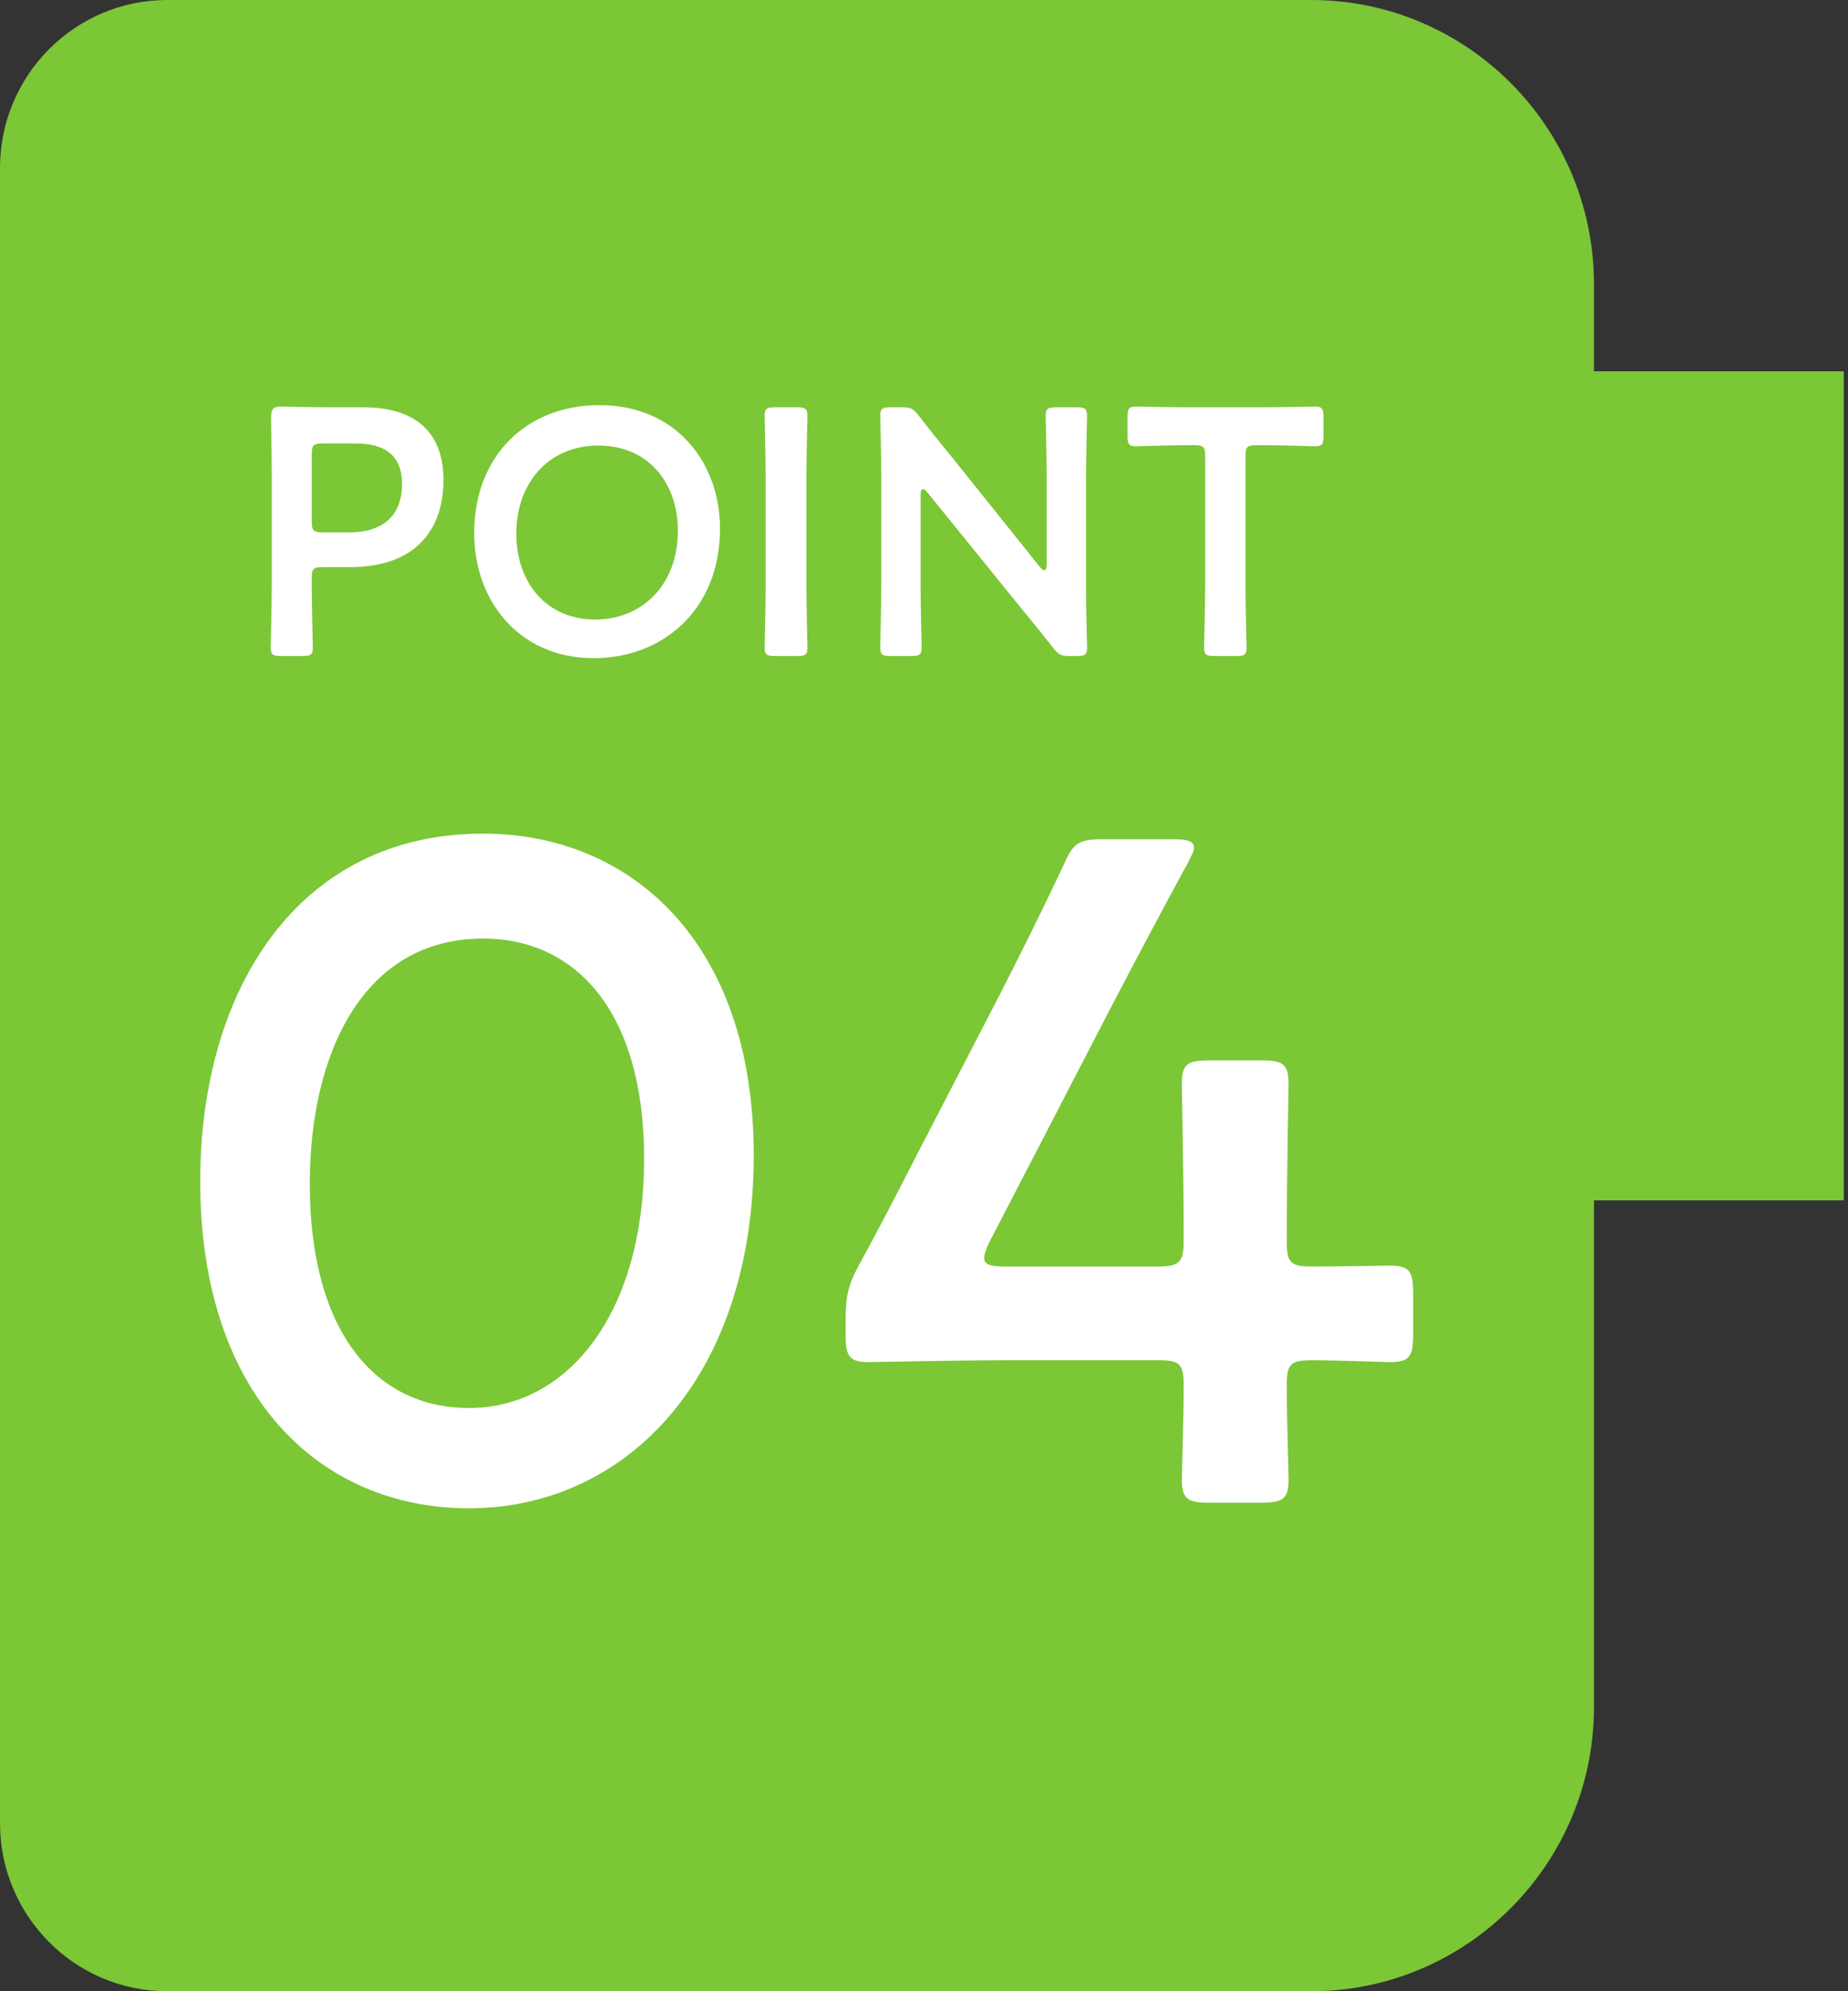
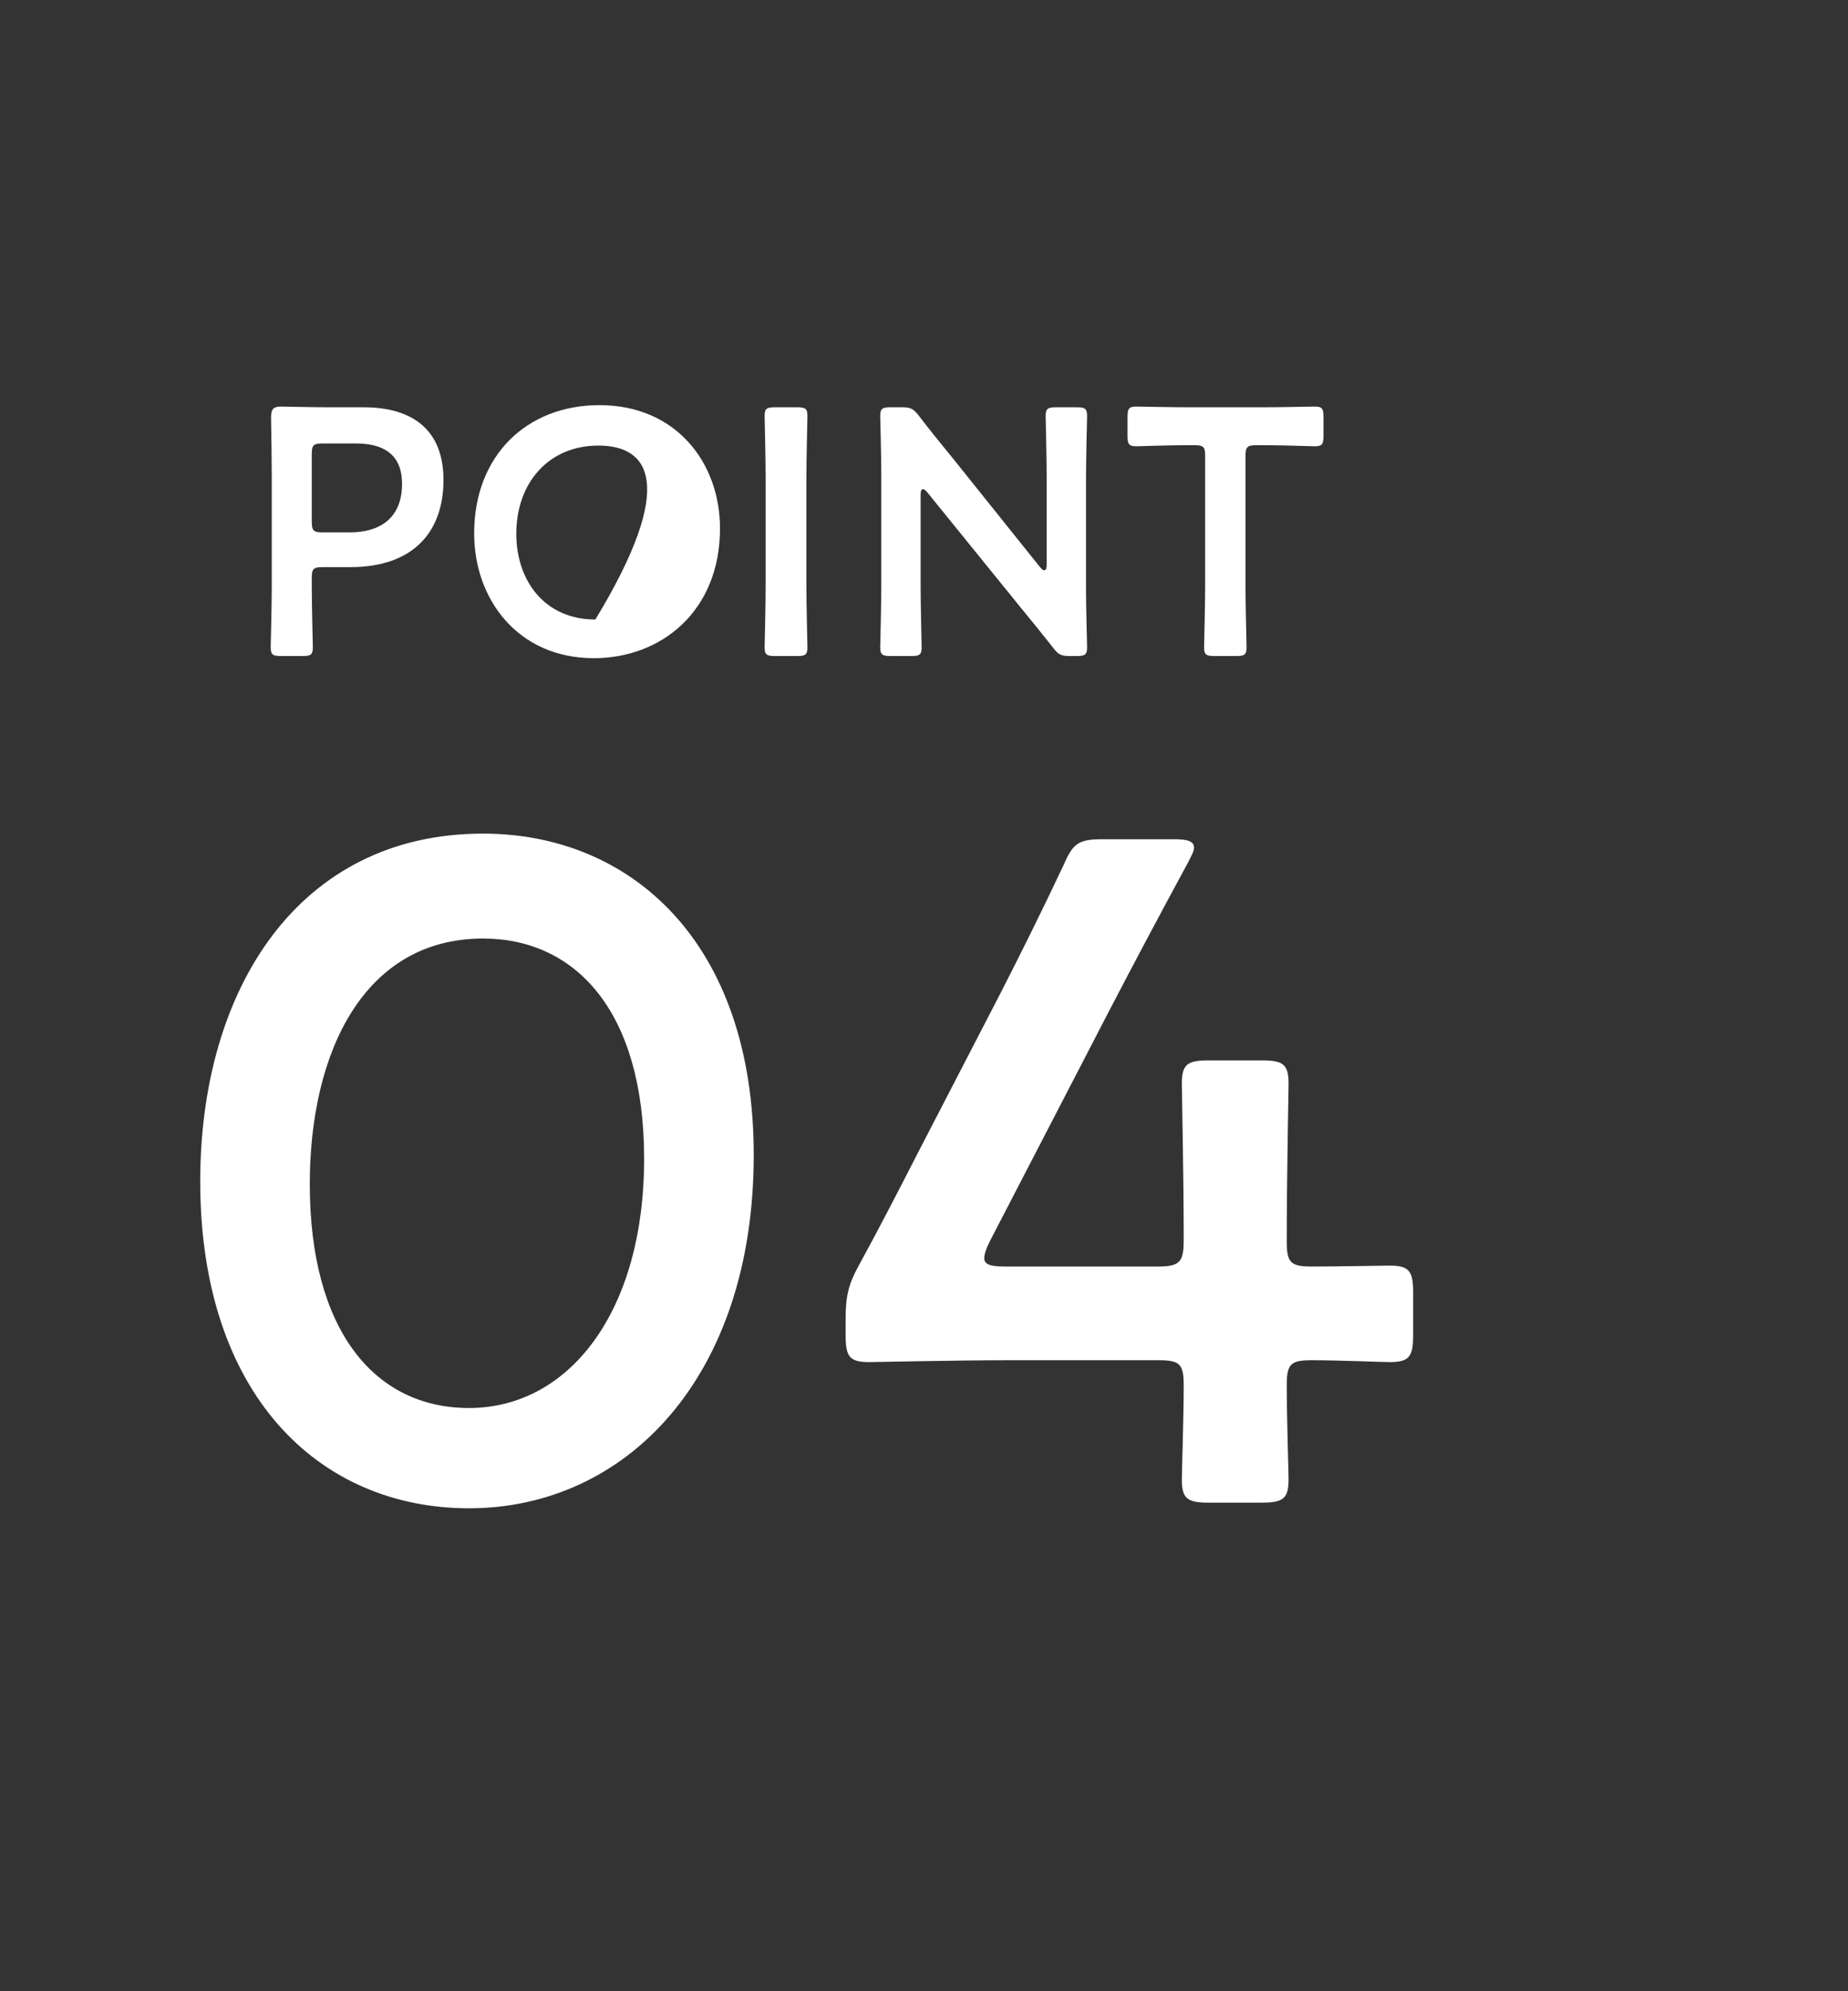
<svg xmlns="http://www.w3.org/2000/svg" width="52" height="56" viewBox="0 0 52 56" fill="none">
  <rect x="0" y="0" width="52" height="56" fill="#333333" stroke="none" />
-   <path d="M36.895 0H4.703C2.108 0 0 2.118 0 4.725V51.275C0 53.882 2.108 56 4.703 56H36.895C41.282 56 44.852 52.414 44.852 48.007V33.759H51.882V10.441H44.852V7.993C44.852 3.586 41.282 0 36.895 0Z" fill="#7BC736" />
-   <path d="M8.516 18.45H7.903C7.676 18.45 7.617 18.411 7.617 18.203C7.617 18.134 7.647 17.047 7.647 16.474V13.41C7.647 12.926 7.637 12.313 7.627 11.75C7.627 11.513 7.686 11.434 7.903 11.434C7.973 11.434 8.753 11.454 9.218 11.454H10.226C11.629 11.454 12.479 12.106 12.479 13.499C12.479 14.912 11.678 15.95 9.85 15.95H9.07C8.823 15.95 8.773 15.999 8.773 16.247V16.474C8.773 17.047 8.803 18.134 8.803 18.203C8.803 18.411 8.743 18.45 8.516 18.45ZM8.773 12.768V14.675C8.773 14.922 8.823 14.972 9.07 14.972H9.85C10.671 14.972 11.313 14.586 11.313 13.608C11.313 12.748 10.75 12.472 10.018 12.472H9.07C8.823 12.472 8.773 12.521 8.773 12.768ZM16.87 11.394C19.025 11.394 20.26 13.015 20.26 14.863C20.26 17.185 18.61 18.51 16.712 18.51C14.568 18.51 13.342 16.849 13.342 15.001C13.342 12.817 14.815 11.394 16.87 11.394ZM16.841 12.531C15.428 12.531 14.528 13.588 14.528 15.011C14.528 16.345 15.339 17.423 16.752 17.423C18.037 17.423 19.074 16.484 19.074 14.922C19.074 13.598 18.254 12.531 16.841 12.531ZM22.434 18.45H21.801C21.574 18.45 21.515 18.411 21.515 18.203C21.515 18.134 21.544 17.047 21.544 16.474V13.43C21.544 12.857 21.515 11.77 21.515 11.701C21.515 11.493 21.574 11.454 21.801 11.454H22.434C22.661 11.454 22.72 11.493 22.72 11.701C22.72 11.77 22.691 12.857 22.691 13.43V16.474C22.691 17.047 22.72 18.134 22.72 18.203C22.72 18.411 22.661 18.45 22.434 18.45ZM25.905 13.914V16.474C25.905 17.047 25.934 18.134 25.934 18.203C25.934 18.411 25.875 18.45 25.648 18.45H25.055C24.828 18.45 24.768 18.411 24.768 18.203C24.768 18.134 24.798 17.047 24.798 16.474V13.331C24.798 12.778 24.768 11.77 24.768 11.701C24.768 11.493 24.828 11.454 25.055 11.454H25.381C25.628 11.454 25.697 11.493 25.855 11.691C26.162 12.096 26.478 12.481 26.794 12.867L29.265 15.95C29.314 16.009 29.354 16.039 29.383 16.039C29.433 16.039 29.452 15.98 29.452 15.881V13.43C29.452 12.857 29.423 11.77 29.423 11.701C29.423 11.493 29.482 11.454 29.709 11.454H30.302C30.53 11.454 30.589 11.493 30.589 11.701C30.589 11.77 30.559 12.857 30.559 13.43V16.573C30.559 17.116 30.589 18.134 30.589 18.203C30.589 18.411 30.53 18.45 30.302 18.45H30.105C29.858 18.45 29.779 18.411 29.63 18.213C29.334 17.838 29.047 17.482 28.721 17.087L26.092 13.845C26.043 13.786 26.003 13.756 25.974 13.756C25.924 13.756 25.905 13.816 25.905 13.914ZM35.047 12.817V16.474C35.047 17.047 35.077 18.134 35.077 18.203C35.077 18.411 35.018 18.45 34.791 18.45H34.168C33.941 18.45 33.881 18.411 33.881 18.203C33.881 18.134 33.911 17.047 33.911 16.474V12.817C33.911 12.57 33.862 12.521 33.614 12.521H33.308C32.893 12.521 32.043 12.551 31.974 12.551C31.767 12.551 31.727 12.491 31.727 12.264V11.72C31.727 11.493 31.767 11.434 31.974 11.434C32.043 11.434 32.943 11.454 33.407 11.454H35.561C36.026 11.454 36.925 11.434 36.994 11.434C37.202 11.434 37.241 11.493 37.241 11.72V12.264C37.241 12.491 37.202 12.551 36.994 12.551C36.925 12.551 36.075 12.521 35.66 12.521H35.344C35.097 12.521 35.047 12.57 35.047 12.817Z" fill="white" />
+   <path d="M8.516 18.45H7.903C7.676 18.45 7.617 18.411 7.617 18.203C7.617 18.134 7.647 17.047 7.647 16.474V13.41C7.647 12.926 7.637 12.313 7.627 11.75C7.627 11.513 7.686 11.434 7.903 11.434C7.973 11.434 8.753 11.454 9.218 11.454H10.226C11.629 11.454 12.479 12.106 12.479 13.499C12.479 14.912 11.678 15.95 9.85 15.95H9.07C8.823 15.95 8.773 15.999 8.773 16.247V16.474C8.773 17.047 8.803 18.134 8.803 18.203C8.803 18.411 8.743 18.45 8.516 18.45ZM8.773 12.768V14.675C8.773 14.922 8.823 14.972 9.07 14.972H9.85C10.671 14.972 11.313 14.586 11.313 13.608C11.313 12.748 10.75 12.472 10.018 12.472H9.07C8.823 12.472 8.773 12.521 8.773 12.768ZM16.87 11.394C19.025 11.394 20.26 13.015 20.26 14.863C20.26 17.185 18.61 18.51 16.712 18.51C14.568 18.51 13.342 16.849 13.342 15.001C13.342 12.817 14.815 11.394 16.87 11.394ZM16.841 12.531C15.428 12.531 14.528 13.588 14.528 15.011C14.528 16.345 15.339 17.423 16.752 17.423C19.074 13.598 18.254 12.531 16.841 12.531ZM22.434 18.45H21.801C21.574 18.45 21.515 18.411 21.515 18.203C21.515 18.134 21.544 17.047 21.544 16.474V13.43C21.544 12.857 21.515 11.77 21.515 11.701C21.515 11.493 21.574 11.454 21.801 11.454H22.434C22.661 11.454 22.72 11.493 22.72 11.701C22.72 11.77 22.691 12.857 22.691 13.43V16.474C22.691 17.047 22.72 18.134 22.72 18.203C22.72 18.411 22.661 18.45 22.434 18.45ZM25.905 13.914V16.474C25.905 17.047 25.934 18.134 25.934 18.203C25.934 18.411 25.875 18.45 25.648 18.45H25.055C24.828 18.45 24.768 18.411 24.768 18.203C24.768 18.134 24.798 17.047 24.798 16.474V13.331C24.798 12.778 24.768 11.77 24.768 11.701C24.768 11.493 24.828 11.454 25.055 11.454H25.381C25.628 11.454 25.697 11.493 25.855 11.691C26.162 12.096 26.478 12.481 26.794 12.867L29.265 15.95C29.314 16.009 29.354 16.039 29.383 16.039C29.433 16.039 29.452 15.98 29.452 15.881V13.43C29.452 12.857 29.423 11.77 29.423 11.701C29.423 11.493 29.482 11.454 29.709 11.454H30.302C30.53 11.454 30.589 11.493 30.589 11.701C30.589 11.77 30.559 12.857 30.559 13.43V16.573C30.559 17.116 30.589 18.134 30.589 18.203C30.589 18.411 30.53 18.45 30.302 18.45H30.105C29.858 18.45 29.779 18.411 29.63 18.213C29.334 17.838 29.047 17.482 28.721 17.087L26.092 13.845C26.043 13.786 26.003 13.756 25.974 13.756C25.924 13.756 25.905 13.816 25.905 13.914ZM35.047 12.817V16.474C35.047 17.047 35.077 18.134 35.077 18.203C35.077 18.411 35.018 18.45 34.791 18.45H34.168C33.941 18.45 33.881 18.411 33.881 18.203C33.881 18.134 33.911 17.047 33.911 16.474V12.817C33.911 12.57 33.862 12.521 33.614 12.521H33.308C32.893 12.521 32.043 12.551 31.974 12.551C31.767 12.551 31.727 12.491 31.727 12.264V11.72C31.727 11.493 31.767 11.434 31.974 11.434C32.043 11.434 32.943 11.454 33.407 11.454H35.561C36.026 11.454 36.925 11.434 36.994 11.434C37.202 11.434 37.241 11.493 37.241 11.72V12.264C37.241 12.491 37.202 12.551 36.994 12.551C36.925 12.551 36.075 12.521 35.66 12.521H35.344C35.097 12.521 35.047 12.57 35.047 12.817Z" fill="white" />
  <path d="M13.592 23.444C17.73 23.444 21.209 26.474 21.209 32.483C21.209 38.755 17.598 42.418 13.197 42.418C8.981 42.418 5.634 39.229 5.634 33.221C5.634 27.818 8.401 23.444 13.592 23.444ZM13.592 26.395C10.246 26.395 8.717 29.584 8.717 33.3C8.717 37.411 10.536 39.598 13.197 39.598C16.017 39.598 18.125 36.884 18.125 32.588C18.125 28.451 16.201 26.395 13.592 26.395ZM36.918 38.254C36.312 38.254 36.207 38.359 36.207 38.966C36.207 39.862 36.259 41.416 36.259 41.601C36.259 42.154 36.101 42.26 35.495 42.26H34.019C33.413 42.26 33.255 42.154 33.255 41.601C33.255 41.416 33.308 39.862 33.308 38.966C33.308 38.359 33.202 38.254 32.596 38.254H28.433C26.904 38.254 24.638 38.307 24.453 38.307C23.9 38.307 23.794 38.149 23.794 37.543V37.095C23.794 36.462 23.873 36.12 24.163 35.593C24.743 34.538 25.297 33.458 25.824 32.43L28.143 27.95C28.696 26.87 29.302 25.657 29.935 24.313C30.198 23.707 30.356 23.602 31.041 23.602H33.018C33.413 23.602 33.598 23.655 33.598 23.839C33.598 23.945 33.519 24.076 33.413 24.287C32.57 25.842 31.885 27.133 31.226 28.398L27.853 34.907C27.747 35.118 27.695 35.276 27.695 35.382C27.695 35.566 27.879 35.619 28.274 35.619H32.596C33.229 35.619 33.308 35.461 33.308 34.855C33.308 33.063 33.255 30.665 33.255 30.48C33.255 29.927 33.413 29.821 34.019 29.821H35.495C36.101 29.821 36.259 29.927 36.259 30.48C36.259 30.665 36.207 33.036 36.207 34.907C36.207 35.513 36.312 35.619 36.918 35.619C37.63 35.619 38.921 35.593 39.105 35.593C39.659 35.593 39.764 35.751 39.764 36.357V37.543C39.764 38.149 39.659 38.307 39.105 38.307C38.921 38.307 37.63 38.254 36.918 38.254Z" fill="white" />
</svg>